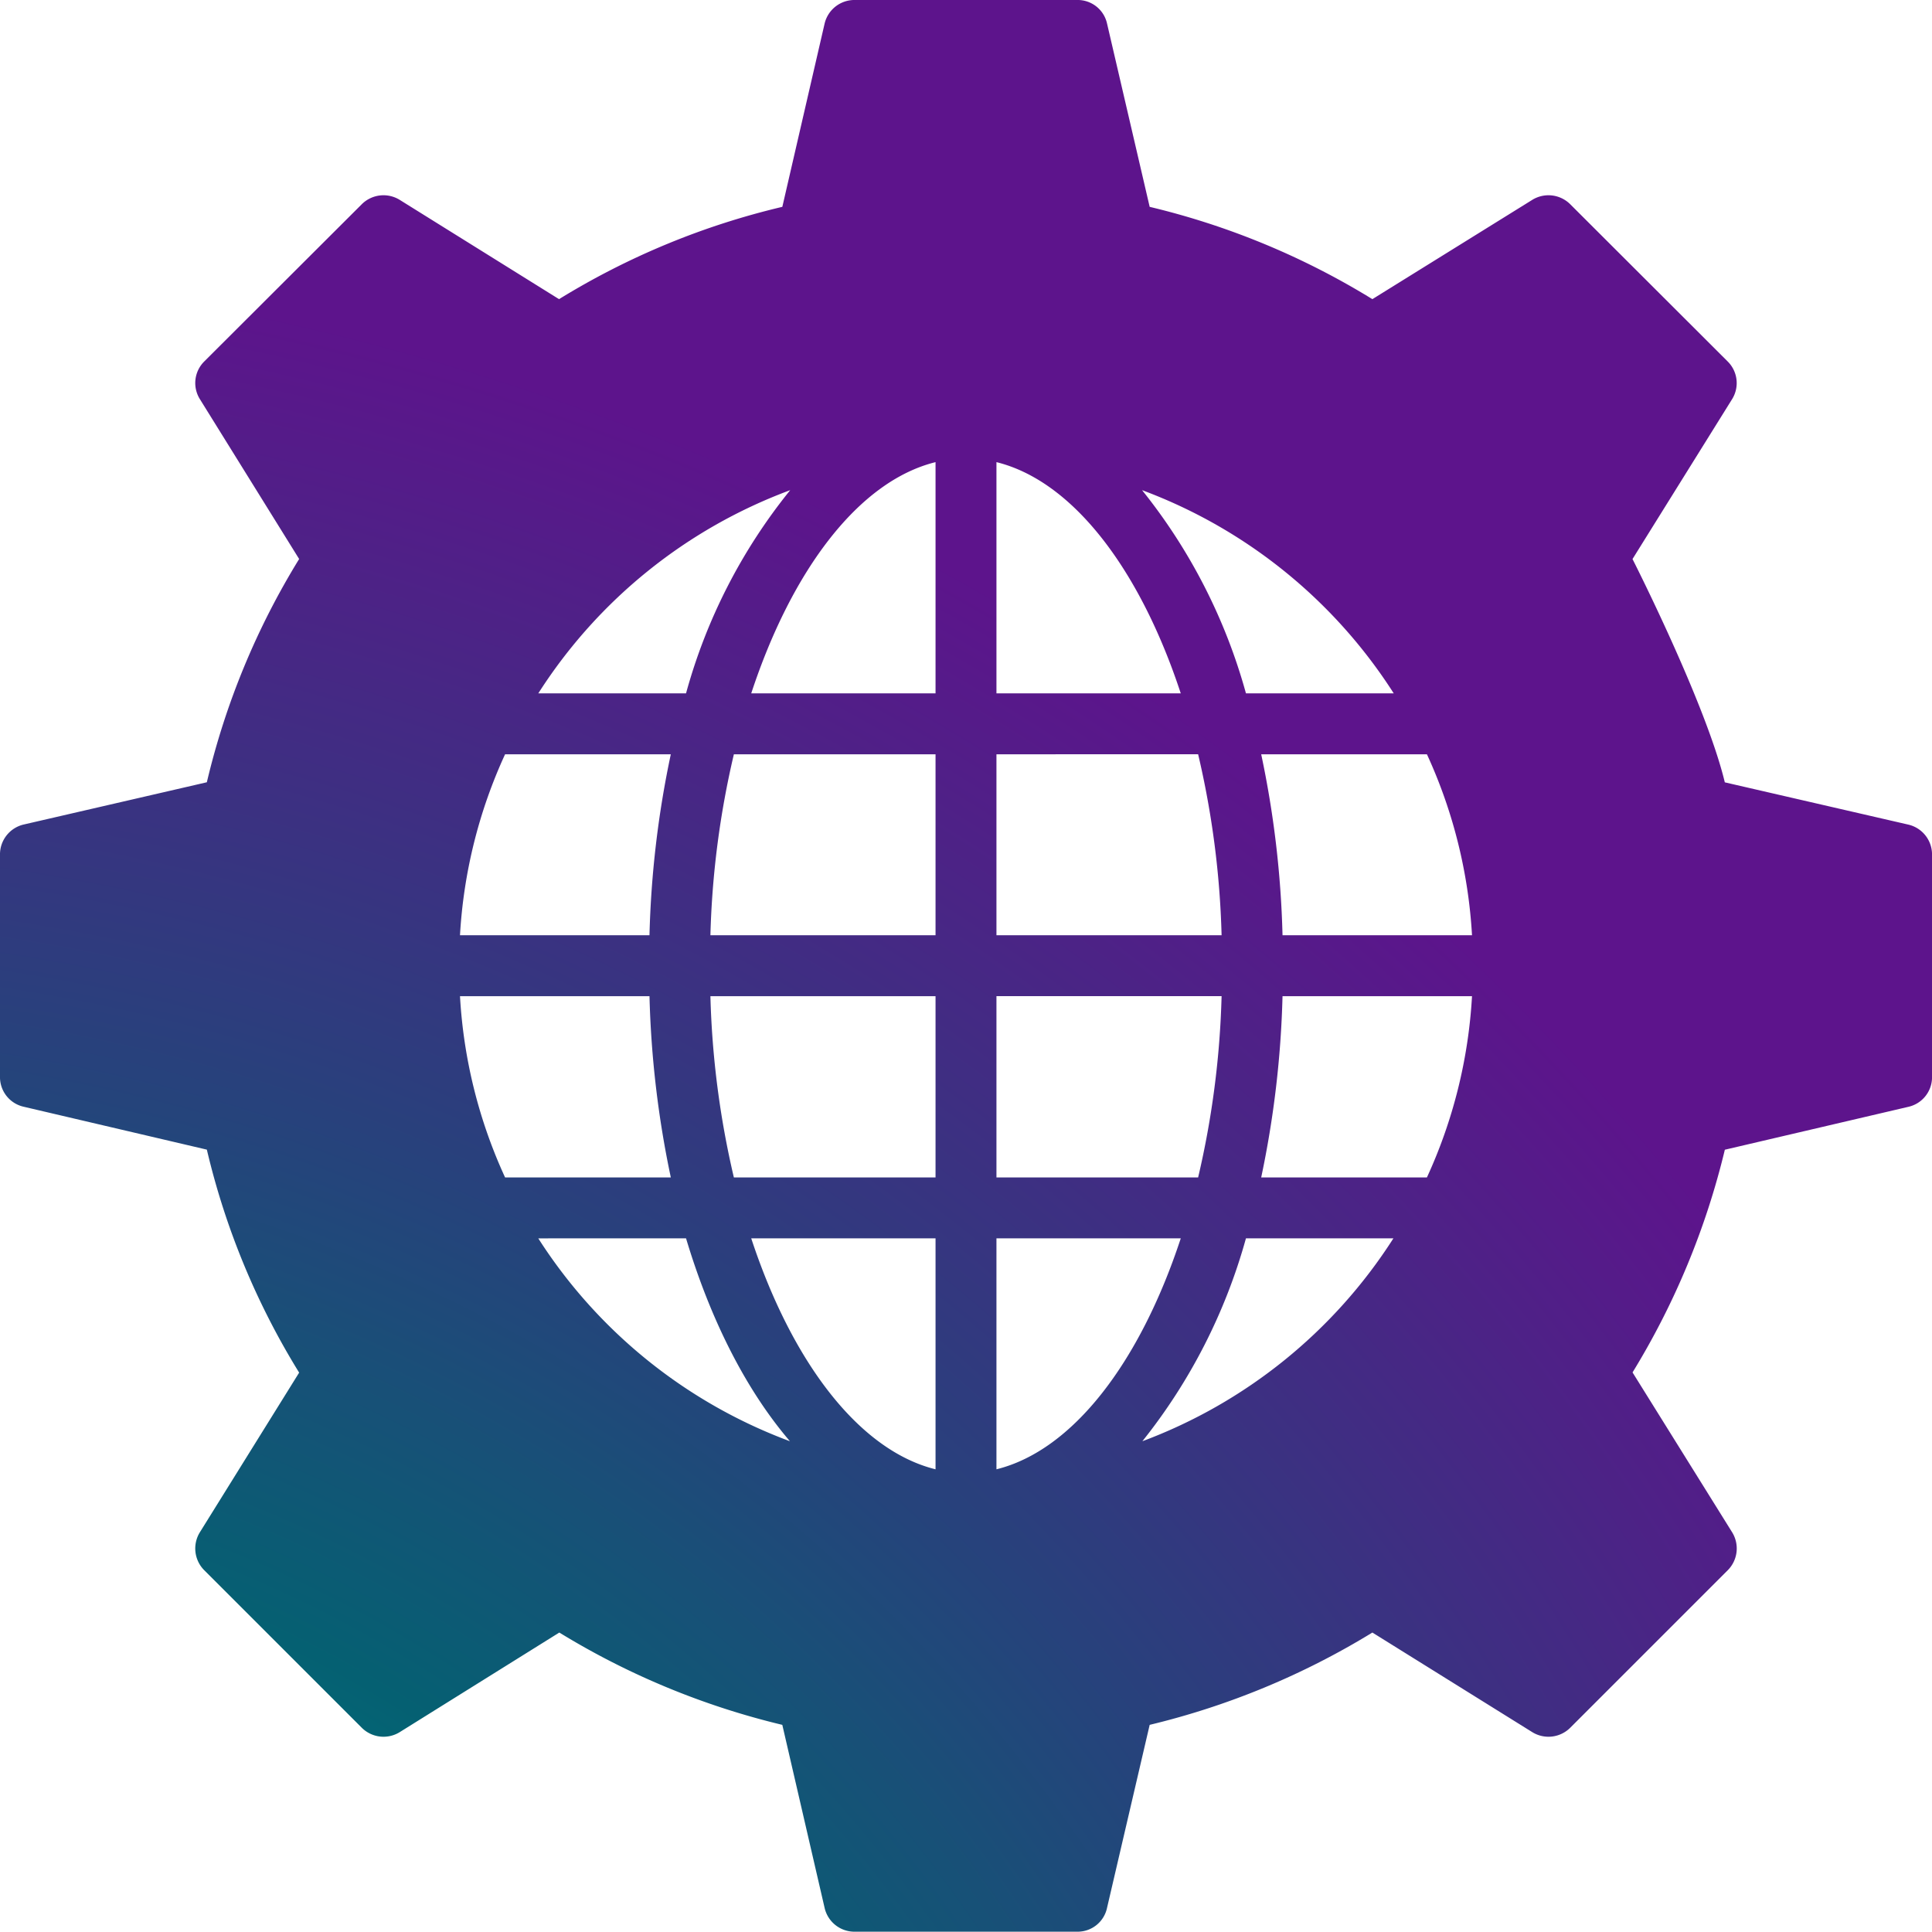
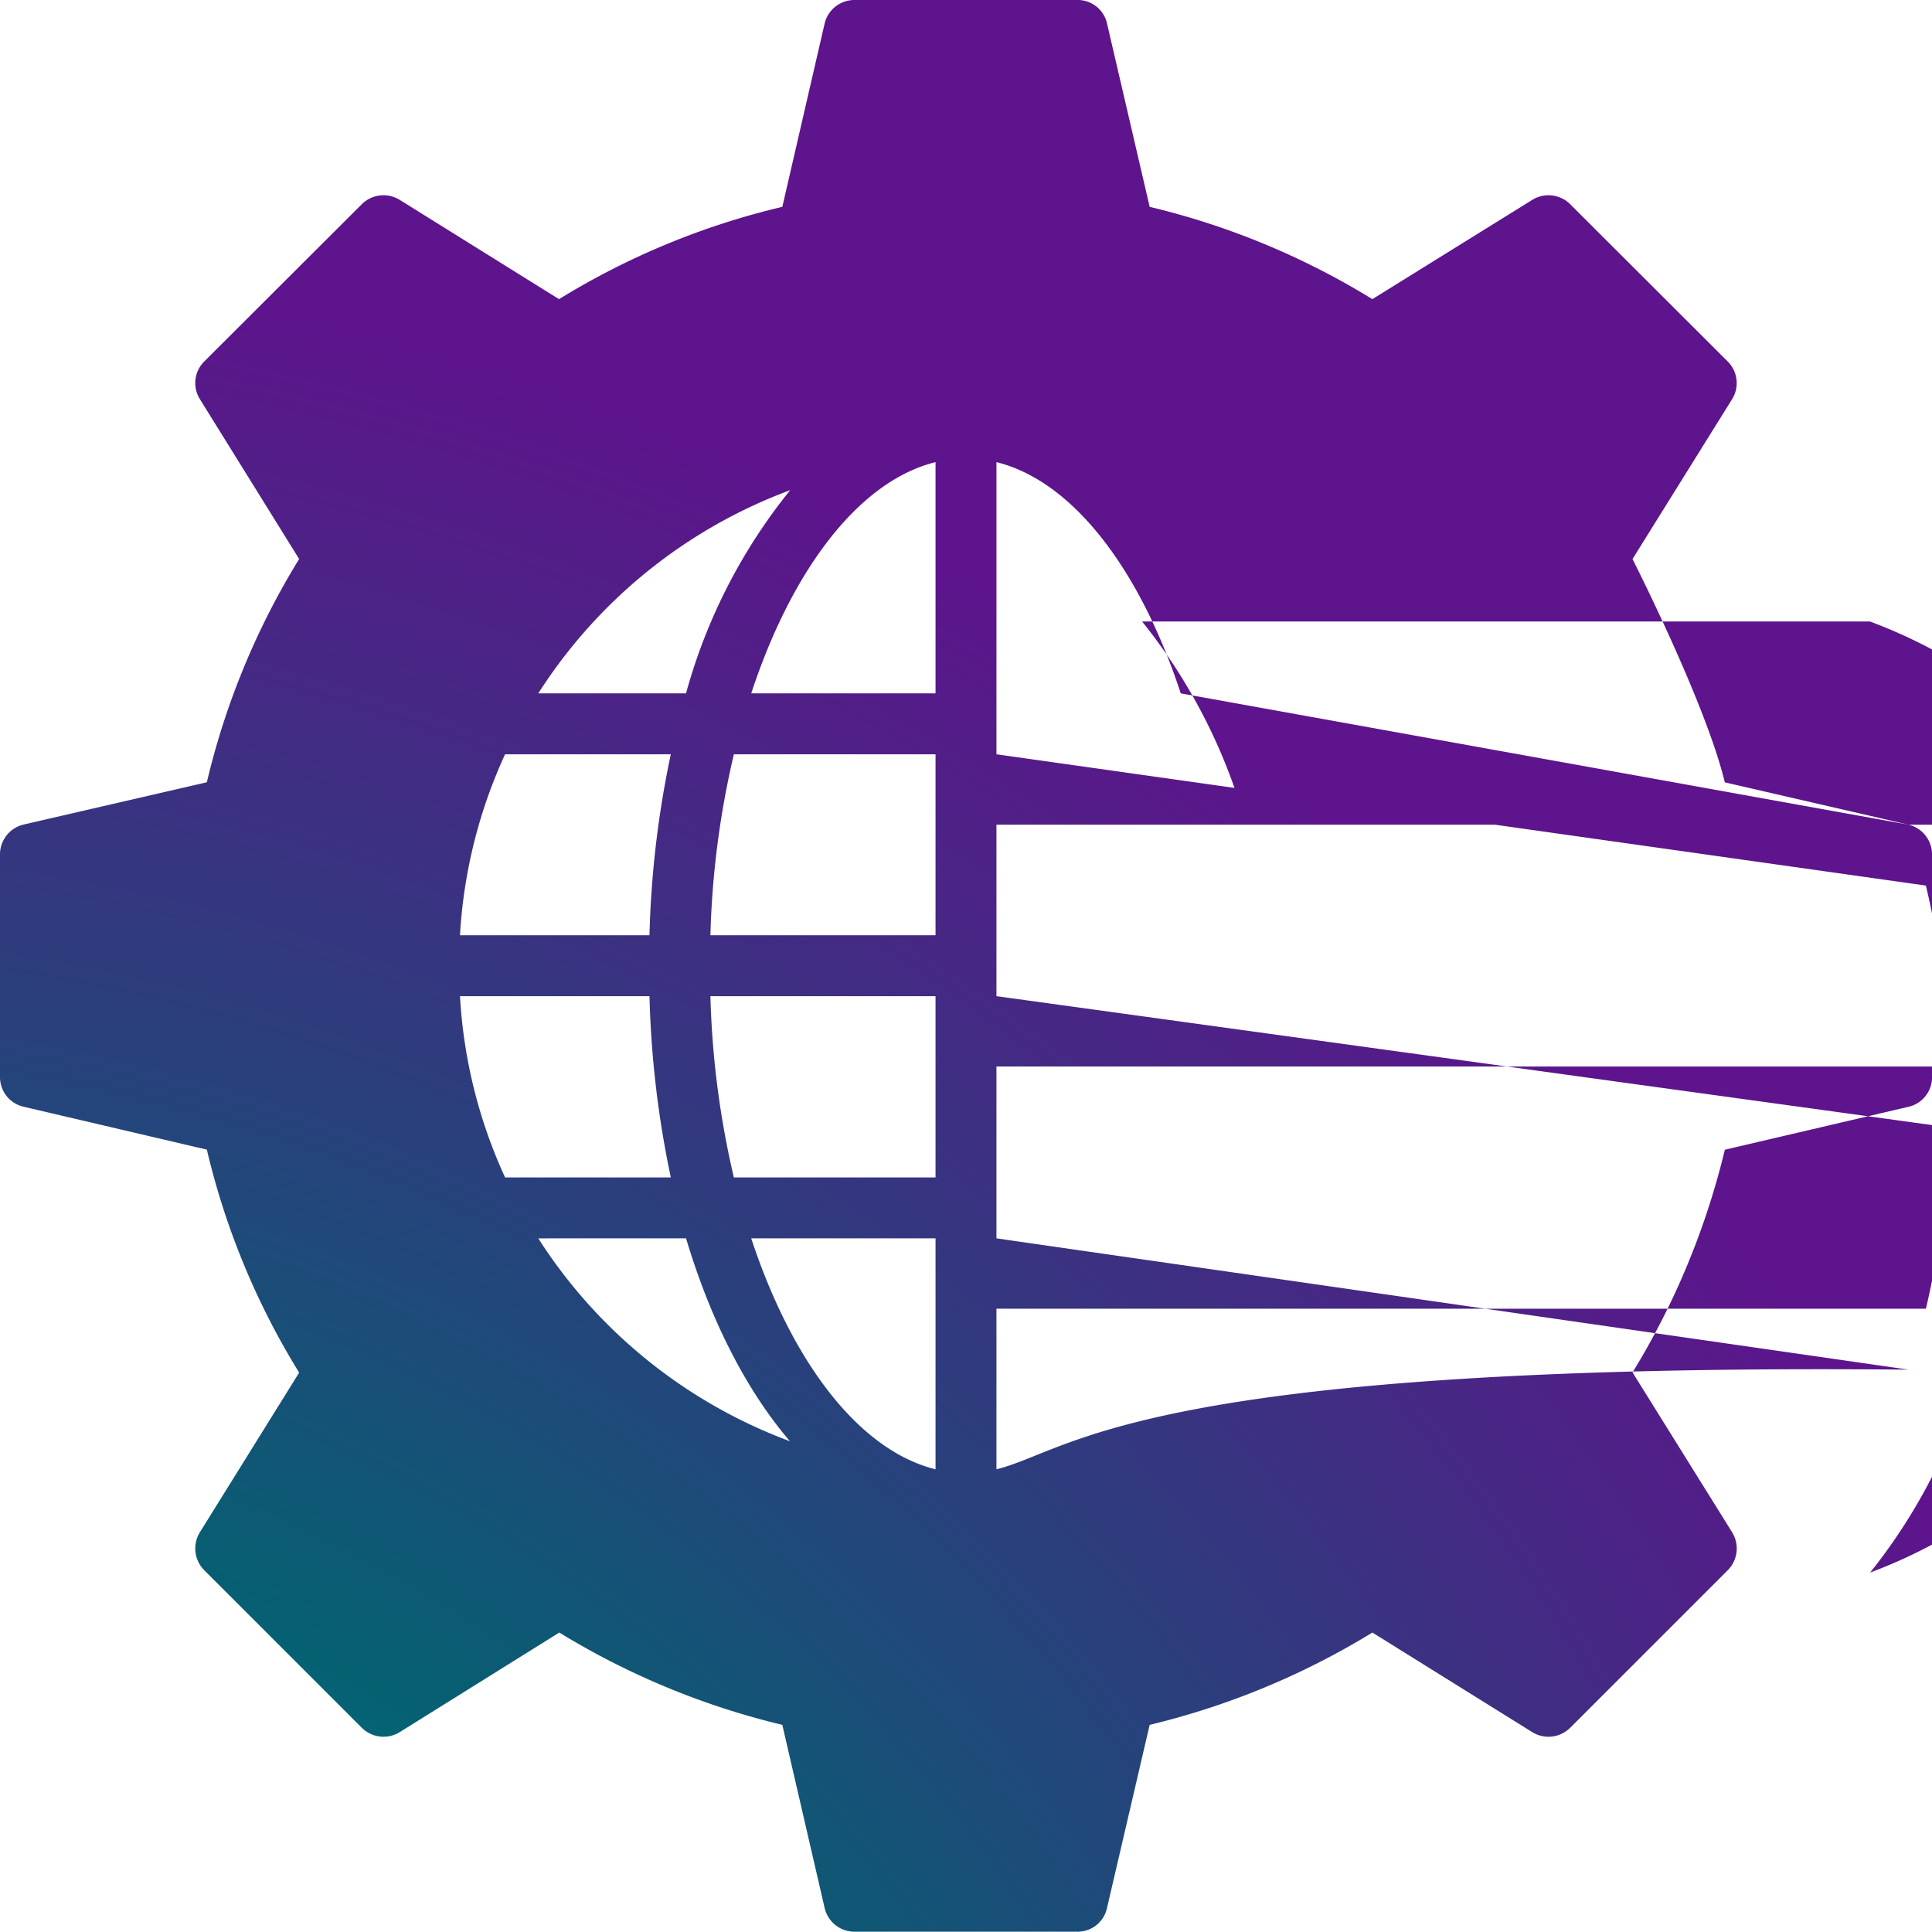
<svg xmlns="http://www.w3.org/2000/svg" width="173.505" height="173.477" viewBox="0 0 173.505 173.477">
  <defs>
    <radialGradient id="a" cx="-0.349" cy="1.252" r="1.305" gradientTransform="matrix(0.766, -0.642, 0.642, 0.766, -0.681, 0.248)" gradientUnits="objectBoundingBox">
      <stop offset="0" stop-color="#01d4c6" />
      <stop offset="0.1" stop-color="#00c1b6" />
      <stop offset="0.2" stop-color="#00a8a4" />
      <stop offset="0.3" stop-color="#008f91" />
      <stop offset="0.4" stop-color="#00767e" />
      <stop offset="0.5" stop-color="#056072" />
      <stop offset="0.6" stop-color="#175177" />
      <stop offset="0.7" stop-color="#28417c" />
      <stop offset="0.8" stop-color="#3a3281" />
      <stop offset="0.9" stop-color="#4c2386" />
      <stop offset="1" stop-color="#5d148c" />
    </radialGradient>
  </defs>
-   <path d="M195.911,98.607l-16.5-3.8c-1.7-7.086-8.289-20.053-8.289-20.053l8.946-14.363a2.732,2.732,0,0,0-.383-3.365L165.516,42.878a2.768,2.768,0,0,0-3.393-.383l-14.363,8.919a68.472,68.472,0,0,0-20-8.29l-3.83-16.47a2.7,2.7,0,0,0-2.654-2.107H101.252a2.754,2.754,0,0,0-2.681,2.107l-3.8,16.47a68.039,68.039,0,0,0-20.053,8.29L60.406,42.495a2.767,2.767,0,0,0-3.392.383L42.843,57.022a2.728,2.728,0,0,0-.383,3.365L51.378,74.75A68.052,68.052,0,0,0,43.089,94.8l-16.47,3.8a2.754,2.754,0,0,0-2.107,2.681v20a2.723,2.723,0,0,0,2.107,2.654l16.47,3.857a67.587,67.587,0,0,0,8.289,20.026L42.46,162.159a2.767,2.767,0,0,0,.383,3.392l14.172,14.172a2.767,2.767,0,0,0,3.392.383l14.336-8.946a69.075,69.075,0,0,0,20.026,8.29l3.8,16.442a2.749,2.749,0,0,0,2.681,2.134h20.026a2.7,2.7,0,0,0,2.654-2.134l3.83-16.442a69.21,69.21,0,0,0,20-8.29l14.363,8.946a2.768,2.768,0,0,0,3.393-.383l14.172-14.172a2.767,2.767,0,0,0,.383-3.392L171.125,147.8a69.228,69.228,0,0,0,8.289-20l16.5-3.857a2.723,2.723,0,0,0,2.107-2.654v-20a2.753,2.753,0,0,0-2.106-2.681ZM130.552,86.815H114V66.05C120.868,67.747,126.887,75.68,130.552,86.815Zm-3.474-18.248a45.741,45.741,0,0,1,22.6,18.248H136.407a50.646,50.646,0,0,0-9.329-18.248Zm5.034,23.719a79.9,79.9,0,0,1,2.107,16.251H114V92.287Zm2.107,21.723a80.178,80.178,0,0,1-2.107,16.278H114V114.009Zm-3.666,21.75C126.887,146.894,120.868,154.8,114,156.5V135.759Zm5.855,0h13.241a45.73,45.73,0,0,1-22.543,18.22,50.958,50.958,0,0,0,9.3-18.22Zm1.368-5.471a89.344,89.344,0,0,0,1.915-16.278h17.017a44.986,44.986,0,0,1-4.049,16.278Zm1.915-21.75a88.748,88.748,0,0,0-1.915-16.251h14.883a44.98,44.98,0,0,1,4.049,16.251ZM84.755,92.287a88.748,88.748,0,0,0-1.915,16.251H65.823a44.98,44.98,0,0,1,4.049-16.251Zm-11.9-5.471A45.689,45.689,0,0,1,95.479,68.567a50.032,50.032,0,0,0-9.356,18.248Zm9.986,27.194a89.346,89.346,0,0,0,1.915,16.278H69.872a44.983,44.983,0,0,1-4.049-16.278Zm3.283,21.75c2.216,7.387,5.417,13.652,9.329,18.22a45.718,45.718,0,0,1-22.6-18.22Zm5.854,0h16.552V156.5C101.663,154.8,95.644,146.894,91.978,135.759Zm-1.559-5.471a80.176,80.176,0,0,1-2.107-16.278h20.218v16.278Zm-2.107-21.75a79.9,79.9,0,0,1,2.107-16.251h18.111v16.251Zm3.666-21.723c3.666-11.135,9.685-19.069,16.552-20.765V86.815Z" transform="translate(-24.513 -24.548)" fill="url(#a)" />
+   <path d="M195.911,98.607l-16.5-3.8c-1.7-7.086-8.289-20.053-8.289-20.053l8.946-14.363a2.732,2.732,0,0,0-.383-3.365L165.516,42.878a2.768,2.768,0,0,0-3.393-.383l-14.363,8.919a68.472,68.472,0,0,0-20-8.29l-3.83-16.47a2.7,2.7,0,0,0-2.654-2.107H101.252a2.754,2.754,0,0,0-2.681,2.107l-3.8,16.47a68.039,68.039,0,0,0-20.053,8.29L60.406,42.495a2.767,2.767,0,0,0-3.392.383L42.843,57.022a2.728,2.728,0,0,0-.383,3.365L51.378,74.75A68.052,68.052,0,0,0,43.089,94.8l-16.47,3.8a2.754,2.754,0,0,0-2.107,2.681v20a2.723,2.723,0,0,0,2.107,2.654l16.47,3.857a67.587,67.587,0,0,0,8.289,20.026L42.46,162.159a2.767,2.767,0,0,0,.383,3.392l14.172,14.172a2.767,2.767,0,0,0,3.392.383l14.336-8.946a69.075,69.075,0,0,0,20.026,8.29l3.8,16.442a2.749,2.749,0,0,0,2.681,2.134h20.026a2.7,2.7,0,0,0,2.654-2.134l3.83-16.442a69.21,69.21,0,0,0,20-8.29l14.363,8.946a2.768,2.768,0,0,0,3.393-.383l14.172-14.172a2.767,2.767,0,0,0,.383-3.392L171.125,147.8a69.228,69.228,0,0,0,8.289-20l16.5-3.857a2.723,2.723,0,0,0,2.107-2.654v-20a2.753,2.753,0,0,0-2.106-2.681ZH114V66.05C120.868,67.747,126.887,75.68,130.552,86.815Zm-3.474-18.248a45.741,45.741,0,0,1,22.6,18.248H136.407a50.646,50.646,0,0,0-9.329-18.248Zm5.034,23.719a79.9,79.9,0,0,1,2.107,16.251H114V92.287Zm2.107,21.723a80.178,80.178,0,0,1-2.107,16.278H114V114.009Zm-3.666,21.75C126.887,146.894,120.868,154.8,114,156.5V135.759Zm5.855,0h13.241a45.73,45.73,0,0,1-22.543,18.22,50.958,50.958,0,0,0,9.3-18.22Zm1.368-5.471a89.344,89.344,0,0,0,1.915-16.278h17.017a44.986,44.986,0,0,1-4.049,16.278Zm1.915-21.75a88.748,88.748,0,0,0-1.915-16.251h14.883a44.98,44.98,0,0,1,4.049,16.251ZM84.755,92.287a88.748,88.748,0,0,0-1.915,16.251H65.823a44.98,44.98,0,0,1,4.049-16.251Zm-11.9-5.471A45.689,45.689,0,0,1,95.479,68.567a50.032,50.032,0,0,0-9.356,18.248Zm9.986,27.194a89.346,89.346,0,0,0,1.915,16.278H69.872a44.983,44.983,0,0,1-4.049-16.278Zm3.283,21.75c2.216,7.387,5.417,13.652,9.329,18.22a45.718,45.718,0,0,1-22.6-18.22Zm5.854,0h16.552V156.5C101.663,154.8,95.644,146.894,91.978,135.759Zm-1.559-5.471a80.176,80.176,0,0,1-2.107-16.278h20.218v16.278Zm-2.107-21.75a79.9,79.9,0,0,1,2.107-16.251h18.111v16.251Zm3.666-21.723c3.666-11.135,9.685-19.069,16.552-20.765V86.815Z" transform="translate(-24.513 -24.548)" fill="url(#a)" />
</svg>